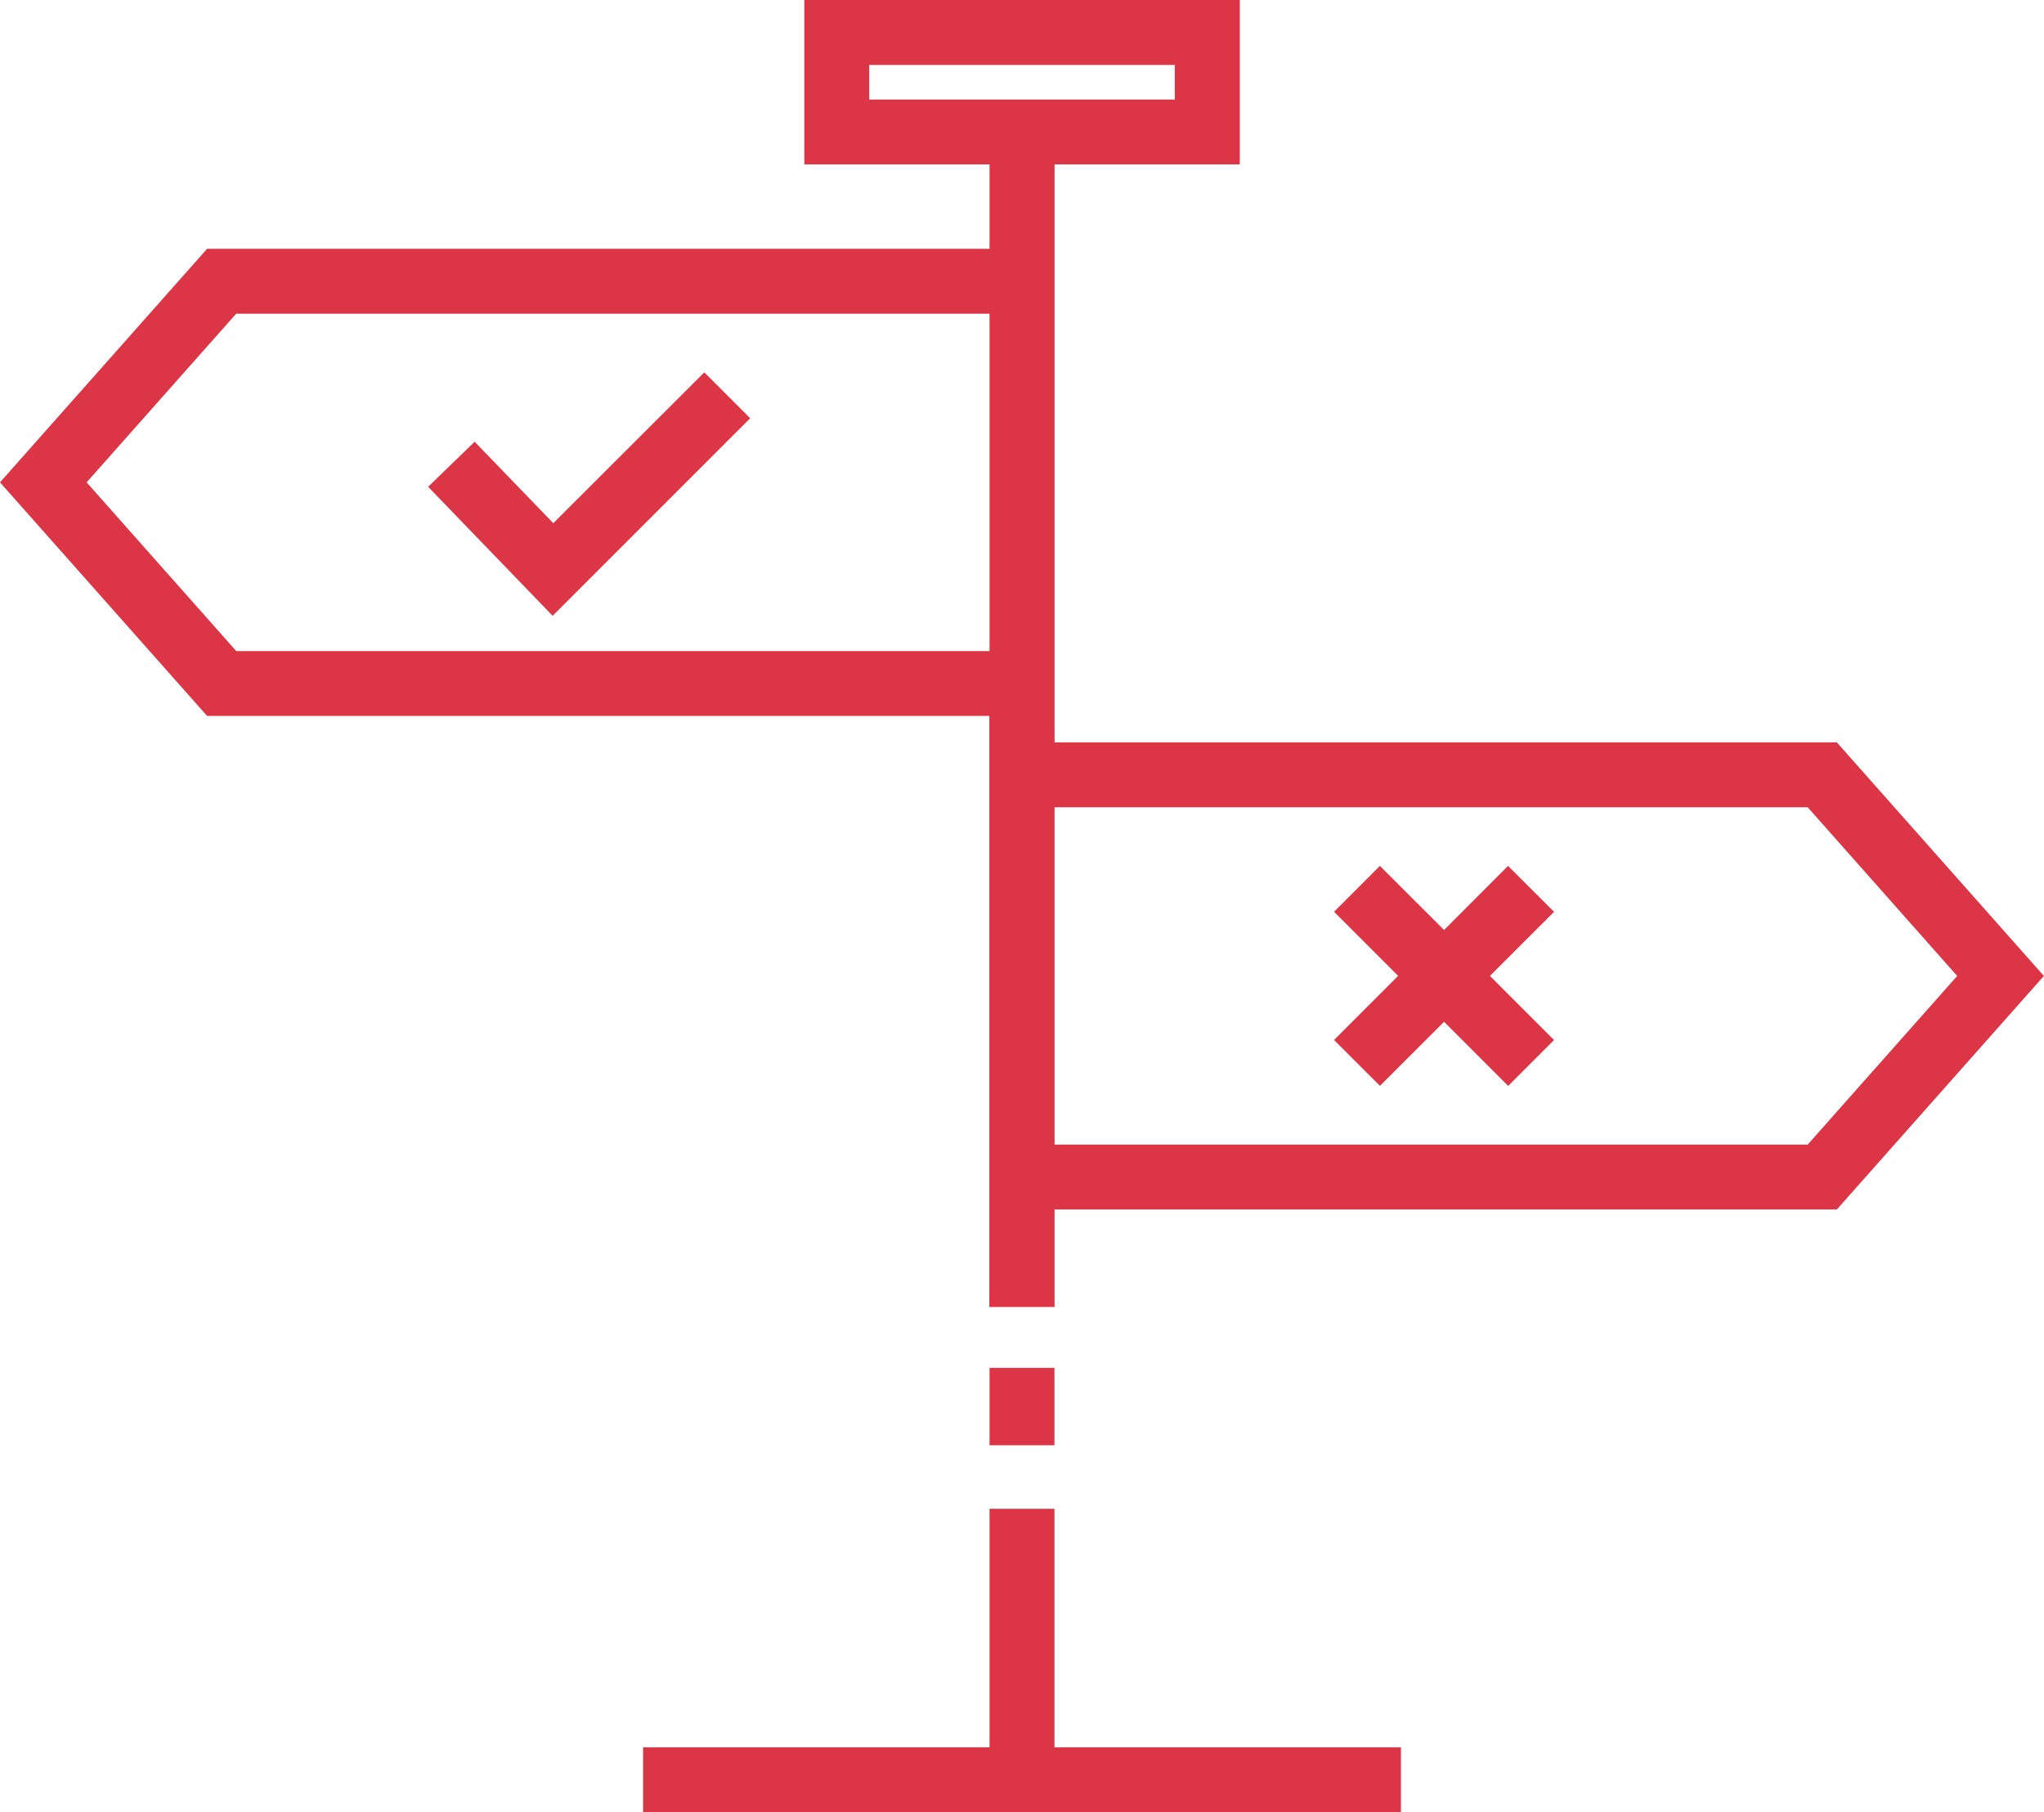
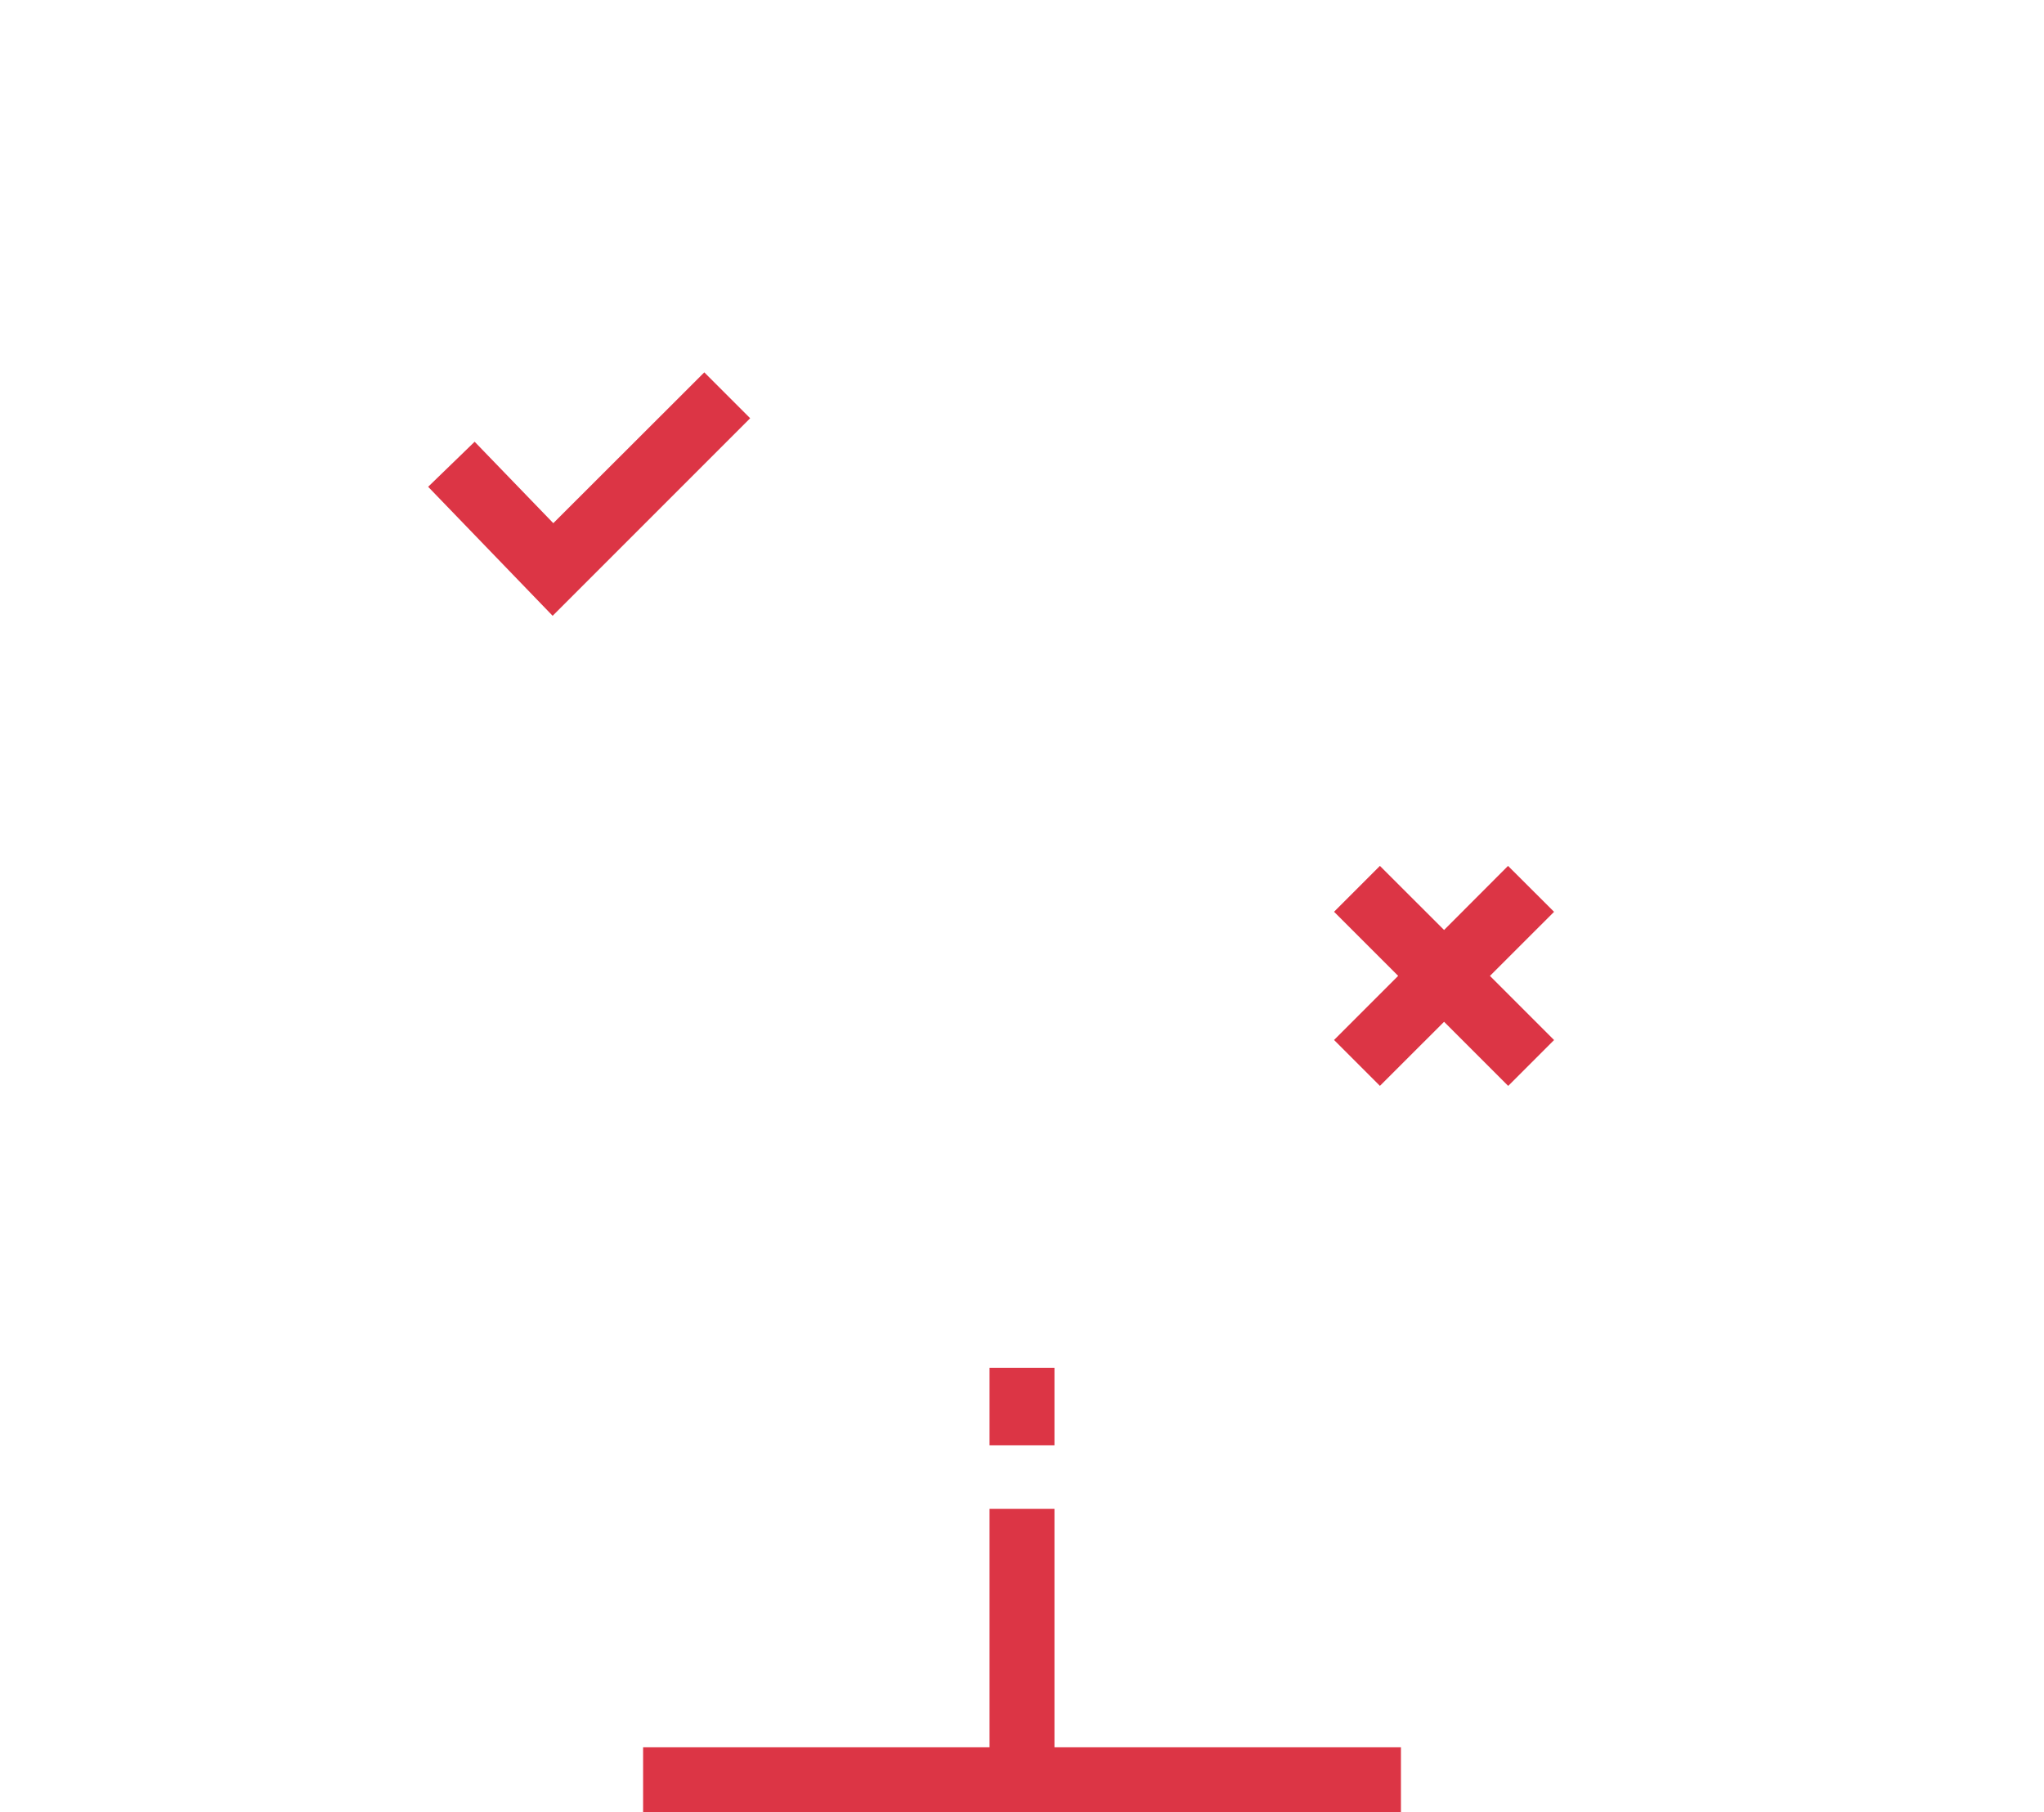
<svg xmlns="http://www.w3.org/2000/svg" width="51.737" height="45.865" viewBox="0 0 51.737 45.865">
  <g id="decision-making" transform="translate(-0.507 -4.081)">
    <path id="Path_163021" data-name="Path 163021" d="M30.736,50.57H29.093v6.036H20.324v1.643H39.506V56.606h-8.77Z" transform="translate(-3.539 -8.303)" fill="#dc3545" />
    <path id="Path_163022" data-name="Path 163022" d="M31,46.227h1.643v1.959H31Z" transform="translate(-5.446 -7.527)" fill="#dc3545" />
    <path id="Path_163023" data-name="Path 163023" d="M16.868,19.371,14.877,17.31,13.7,18.45l3.151,3.265,5-5-1.161-1.161Z" transform="translate(-2.356 -2.049)" fill="#dc3545" />
    <path id="Path_163024" data-name="Path 163024" d="M46.019,30.761,44.4,32.383l-1.624-1.622-1.161,1.161,1.623,1.622-1.623,1.623,1.161,1.161L44.4,34.706l1.623,1.623,1.161-1.161-1.623-1.623,1.623-1.622Z" transform="translate(-7.341 -4.765)" fill="#dc3545" />
-     <path id="Path_163025" data-name="Path 163025" d="M47,22.869H27.2V8.242h4.689V4.081H20.866V8.242h4.688v2.136H5.749L.507,16.289,5.749,22.2h19.8V37.16H27.2V34.692H47l5.241-5.911ZM22.509,5.724h7.734V6.6H22.509ZM6.488,20.56,2.7,16.289l3.785-4.268H25.554V20.56ZM46.263,33.049H27.2V24.512H46.263l3.784,4.269Z" fill="#dc3545" />
  </g>
</svg>